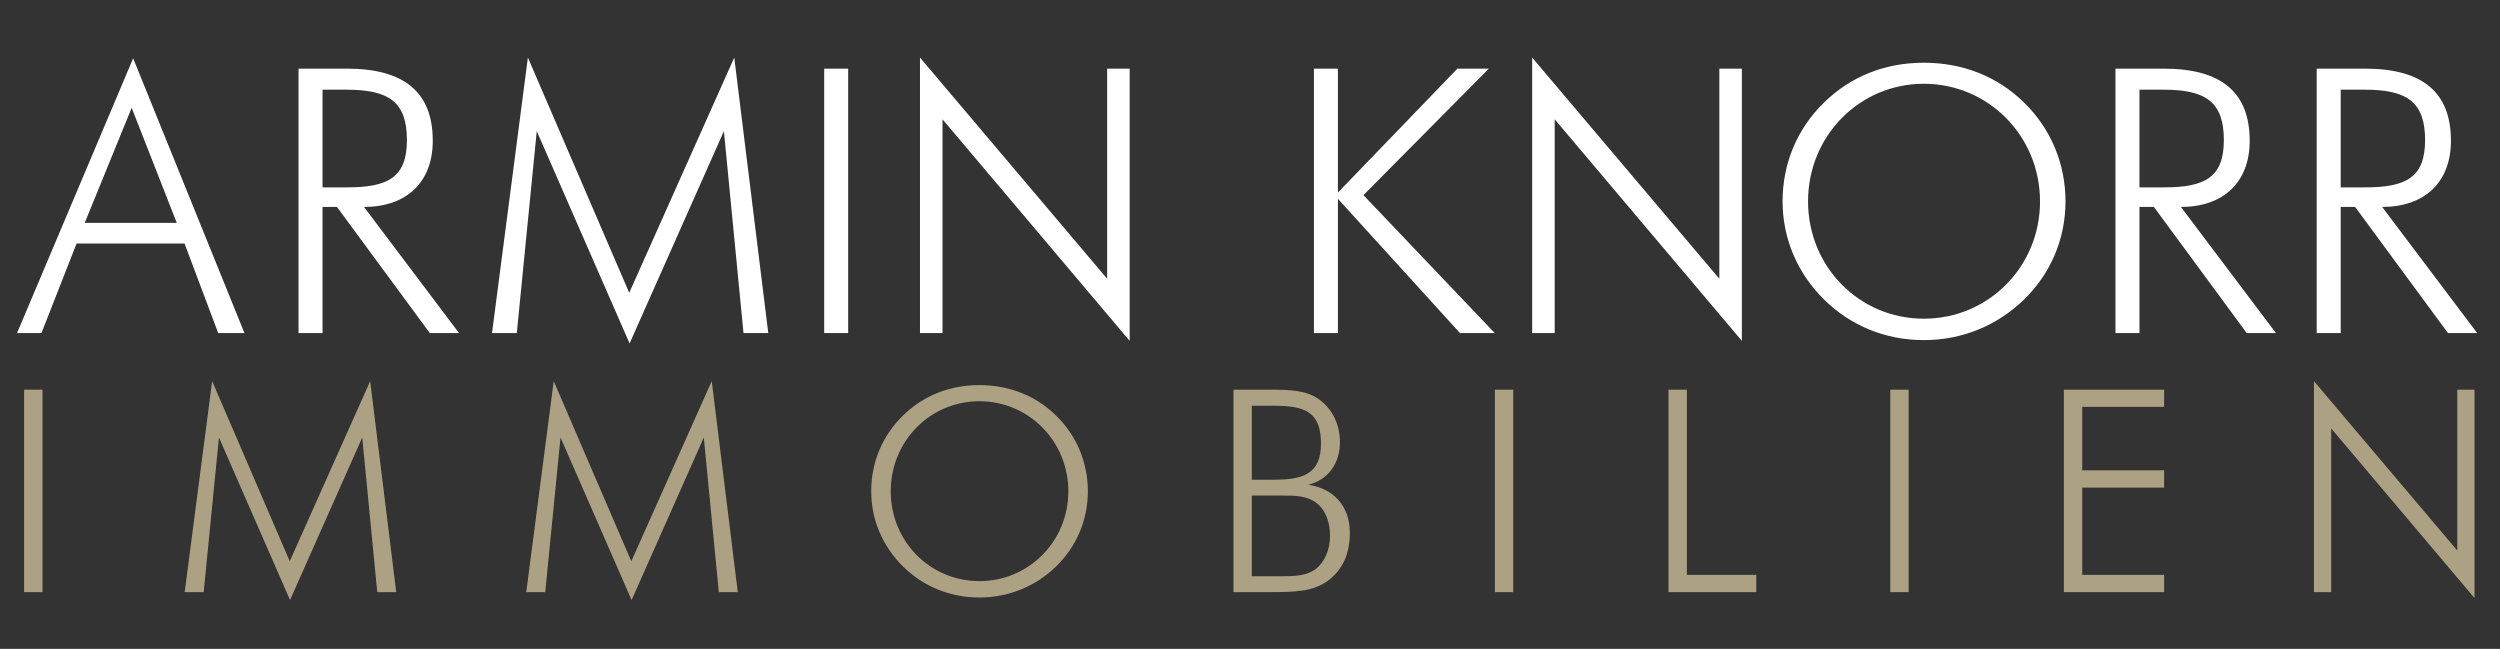
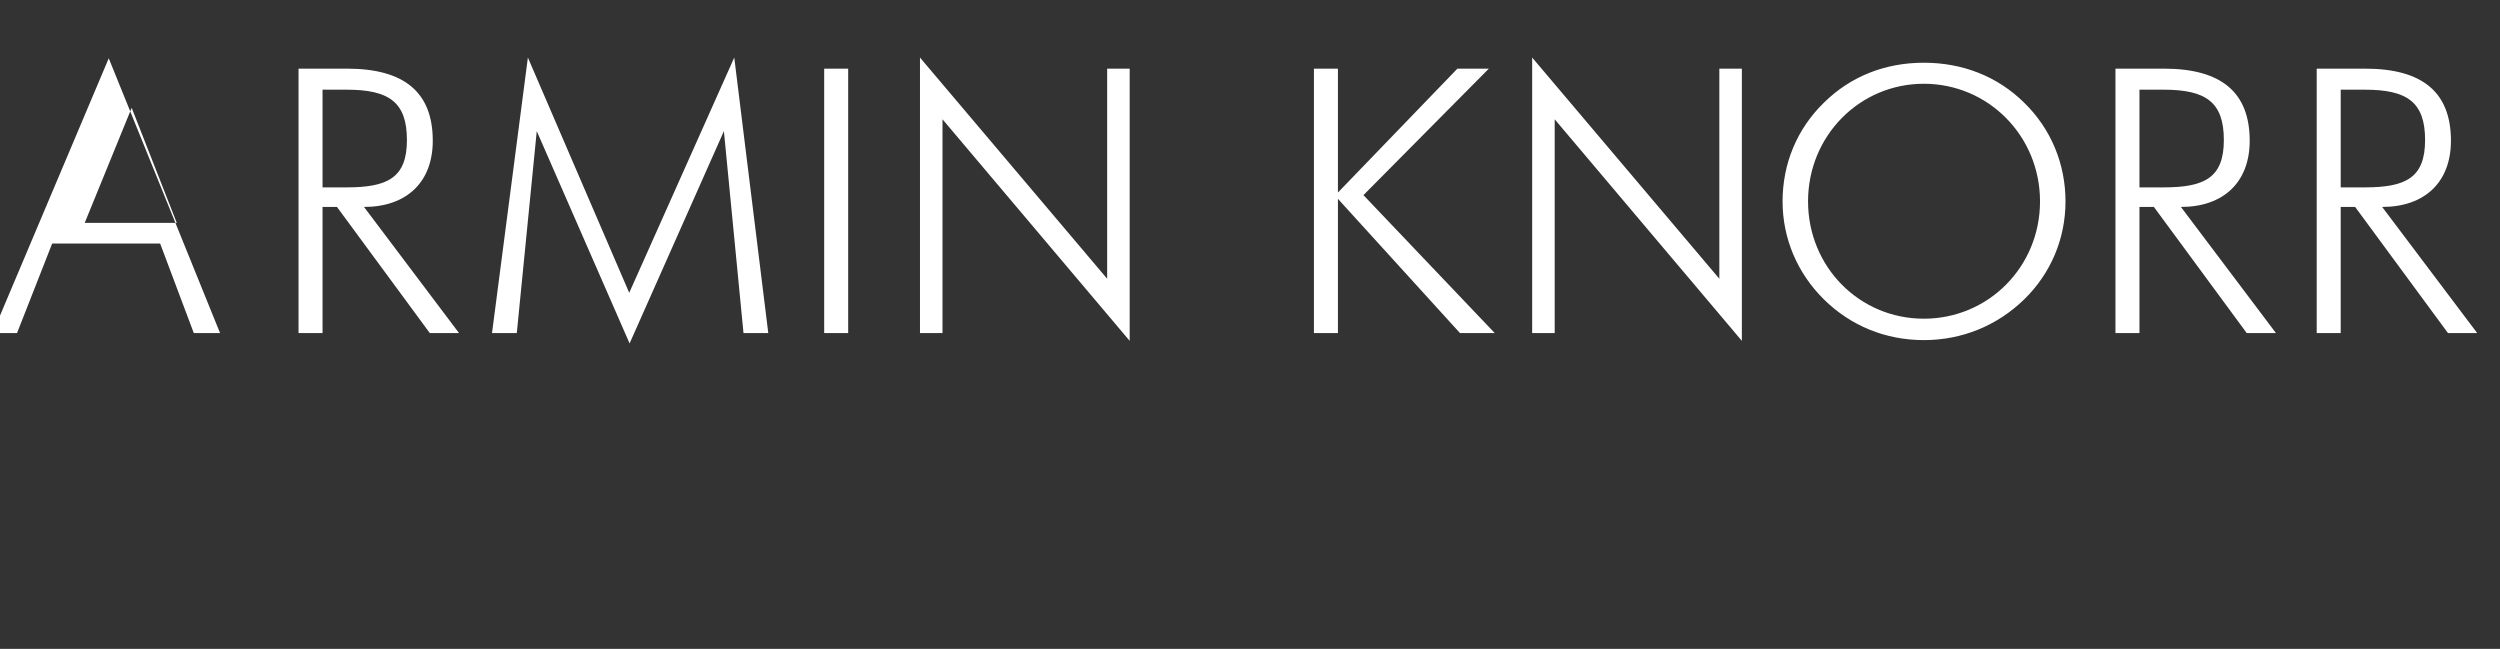
<svg xmlns="http://www.w3.org/2000/svg" viewBox="0 0 1125 292" fill-rule="evenodd" clip-rule="evenodd">
  <rect x="0" y="0" width="1125" height="292" fill="#333333" stroke="none" />
-   <path fill="#aca283" d="M10.846 175.339h8.268v91.111h-8.268zM130.514 270.019l32.495-73.153 6.753 69.585h8.538l-11.723-94.935-36.19 81.056-34.916-81.056-12.361 94.935h8.538l6.881-69.585 31.985 73.153zM284.22 270.019l32.494-73.153 6.754 69.585h8.538l-11.724-94.935-36.19 81.056-34.915-81.056-12.361 94.935h8.538l6.881-69.585 31.985 73.153zM489.535 221.086c0-12.875-4.962-24.985-14.26-34.036-9.178-9.045-21.161-13.75-34.546-13.75-13.385 0-25.24 4.705-34.419 13.75-9.298 9.051-14.259 21.034-14.259 34.036 0 12.748 5.089 24.73 14.259 33.781 9.179 9.045 21.161 14.005 34.419 14.005 13.13 0 25.24-4.96 34.546-14.005 9.171-8.923 14.26-20.906 14.26-33.781zm-48.806 40.41c-22.308 0-39.9-17.974-39.9-40.41 0-22.691 17.847-40.537 39.9-40.537 22.181 0 40.027 17.974 40.027 40.537 0 22.436-17.719 40.41-40.027 40.41zM555.06 266.451h15.919c11.603 0 20.147-.128 27.032-5.469 6.235-4.84 9.415-11.853 9.415-21.289 0-11.73-7.124-19.882-18.723-21.535 8.793-2.162 14.263-9.43 14.263-19.121 0-8.033-3.308-14.791-9.288-19.247-5.739-4.196-12.88-4.451-22.826-4.451h-15.792v91.112zm8.269-7.122v-36.339h13.771c5.482 0 10.2.127 14.153 2.55 4.463 2.678 7.268 8.288 7.268 15.811 0 5.993-2.55 11.73-6.375 14.663-4.208 3.188-9.564 3.315-16.577 3.315h-12.24zm0-43.46v-33.281h10.328c14.41 0 20.785 3.443 20.785 17.087 0 12.878-7.14 16.194-20.785 16.194h-10.328zM672.697 175.339h8.268v91.111h-8.268zM750.824 266.451h39.494v-7.759h-31.225v-83.353h-8.269v91.112zM850.618 175.339h8.268v91.111h-8.268zM928.746 266.451h45.101v-7.759h-36.833v-39.271h36.833v-7.758h-36.833v-28.565h36.833v-7.759h-45.101v91.112zM1041.28 266.451h7.759v-73.664l64.49 76.34v-93.788h-7.758v72.389l-64.491-76.212v94.935z" />
  <g fill="#fff">
-     <path d="M7.662 149.885h10.984l15.81-40.282h48.595l15.145 40.282h11.815l-50.092-123.655-52.257 123.655zm30.455-49.583l21.136-51.782 20.303 51.782h-41.439zM206.565 149.885l-42.769-56.761c19.153 0 30.95-11.133 30.95-29.785 0-21.816-12.796-32.448-38.611-32.448h-21.791v118.994h10.799v-56.761h6.495l41.779 56.761h13.148zm-61.422-109.527h10.825c18.987 0 27.147 5.495 27.147 22.648 0 16.987-8.66 21.317-27.147 21.317h-10.825v-43.965zM283.316 154.546l42.439-95.541 8.82 90.88h11.151l-15.311-123.988-47.266 105.863-45.601-105.863-16.143 123.988h11.15l8.987-90.88 41.774 95.541zM370.882 30.891h10.799v118.995h-10.799zM413.993 149.885h10.133v-96.207l84.227 99.703v-122.49h-10.133v94.542l-84.227-99.536v123.988zM591.268 149.885h10.799v-60.413l54.93 60.413h15.647l-59.092-62.078 56.429-56.916h-14.149l-53.765 55.751v-55.751h-10.799v118.994zM689.477 149.885h10.133v-96.207l84.226 99.703v-122.49h-10.133v94.542l-84.226-99.536v123.988zM929.475 90.637c0-16.815-6.48-32.631-18.624-44.452-11.987-11.812-27.637-17.958-45.118-17.958s-32.965 6.146-44.952 17.958c-12.143 11.821-18.623 27.471-18.623 44.452 0 16.649 6.646 32.299 18.623 44.12 11.987 11.813 27.637 18.291 44.952 18.291 17.148 0 32.965-6.478 45.118-18.291 11.978-11.654 18.624-27.304 18.624-44.12zm-63.742 52.777c-29.135 0-52.111-23.475-52.111-52.777 0-29.634 23.308-52.943 52.111-52.943 28.969 0 52.277 23.475 52.277 52.943 0 29.302-23.142 52.777-52.277 52.777zM1024.18 149.885l-42.769-56.761c19.153 0 30.951-11.133 30.951-29.785 0-21.816-12.797-32.448-38.612-32.448h-21.791v118.994h10.799v-56.761h6.496l41.779 56.761h13.147zm-61.422-109.527h10.826c18.986 0 27.147 5.495 27.147 22.648 0 16.987-8.661 21.317-27.147 21.317h-10.826v-43.965zM1114.74 149.885l-42.769-56.761c19.153 0 30.951-11.133 30.951-29.785 0-21.816-12.797-32.448-38.612-32.448h-21.791v118.994h10.799v-56.761h6.495l41.779 56.761h13.148zm-61.422-109.527h10.825c18.987 0 27.148 5.495 27.148 22.648 0 16.987-8.661 21.317-27.148 21.317h-10.825v-43.965z" />
+     <path d="M7.662 149.885l15.81-40.282h48.595l15.145 40.282h11.815l-50.092-123.655-52.257 123.655zm30.455-49.583l21.136-51.782 20.303 51.782h-41.439zM206.565 149.885l-42.769-56.761c19.153 0 30.95-11.133 30.95-29.785 0-21.816-12.796-32.448-38.611-32.448h-21.791v118.994h10.799v-56.761h6.495l41.779 56.761h13.148zm-61.422-109.527h10.825c18.987 0 27.147 5.495 27.147 22.648 0 16.987-8.66 21.317-27.147 21.317h-10.825v-43.965zM283.316 154.546l42.439-95.541 8.82 90.88h11.151l-15.311-123.988-47.266 105.863-45.601-105.863-16.143 123.988h11.15l8.987-90.88 41.774 95.541zM370.882 30.891h10.799v118.995h-10.799zM413.993 149.885h10.133v-96.207l84.227 99.703v-122.49h-10.133v94.542l-84.227-99.536v123.988zM591.268 149.885h10.799v-60.413l54.93 60.413h15.647l-59.092-62.078 56.429-56.916h-14.149l-53.765 55.751v-55.751h-10.799v118.994zM689.477 149.885h10.133v-96.207l84.226 99.703v-122.49h-10.133v94.542l-84.226-99.536v123.988zM929.475 90.637c0-16.815-6.48-32.631-18.624-44.452-11.987-11.812-27.637-17.958-45.118-17.958s-32.965 6.146-44.952 17.958c-12.143 11.821-18.623 27.471-18.623 44.452 0 16.649 6.646 32.299 18.623 44.12 11.987 11.813 27.637 18.291 44.952 18.291 17.148 0 32.965-6.478 45.118-18.291 11.978-11.654 18.624-27.304 18.624-44.12zm-63.742 52.777c-29.135 0-52.111-23.475-52.111-52.777 0-29.634 23.308-52.943 52.111-52.943 28.969 0 52.277 23.475 52.277 52.943 0 29.302-23.142 52.777-52.277 52.777zM1024.18 149.885l-42.769-56.761c19.153 0 30.951-11.133 30.951-29.785 0-21.816-12.797-32.448-38.612-32.448h-21.791v118.994h10.799v-56.761h6.496l41.779 56.761h13.147zm-61.422-109.527h10.826c18.986 0 27.147 5.495 27.147 22.648 0 16.987-8.661 21.317-27.147 21.317h-10.826v-43.965zM1114.74 149.885l-42.769-56.761c19.153 0 30.951-11.133 30.951-29.785 0-21.816-12.797-32.448-38.612-32.448h-21.791v118.994h10.799v-56.761h6.495l41.779 56.761h13.148zm-61.422-109.527h10.825c18.987 0 27.148 5.495 27.148 22.648 0 16.987-8.661 21.317-27.148 21.317h-10.825v-43.965z" />
  </g>
</svg>